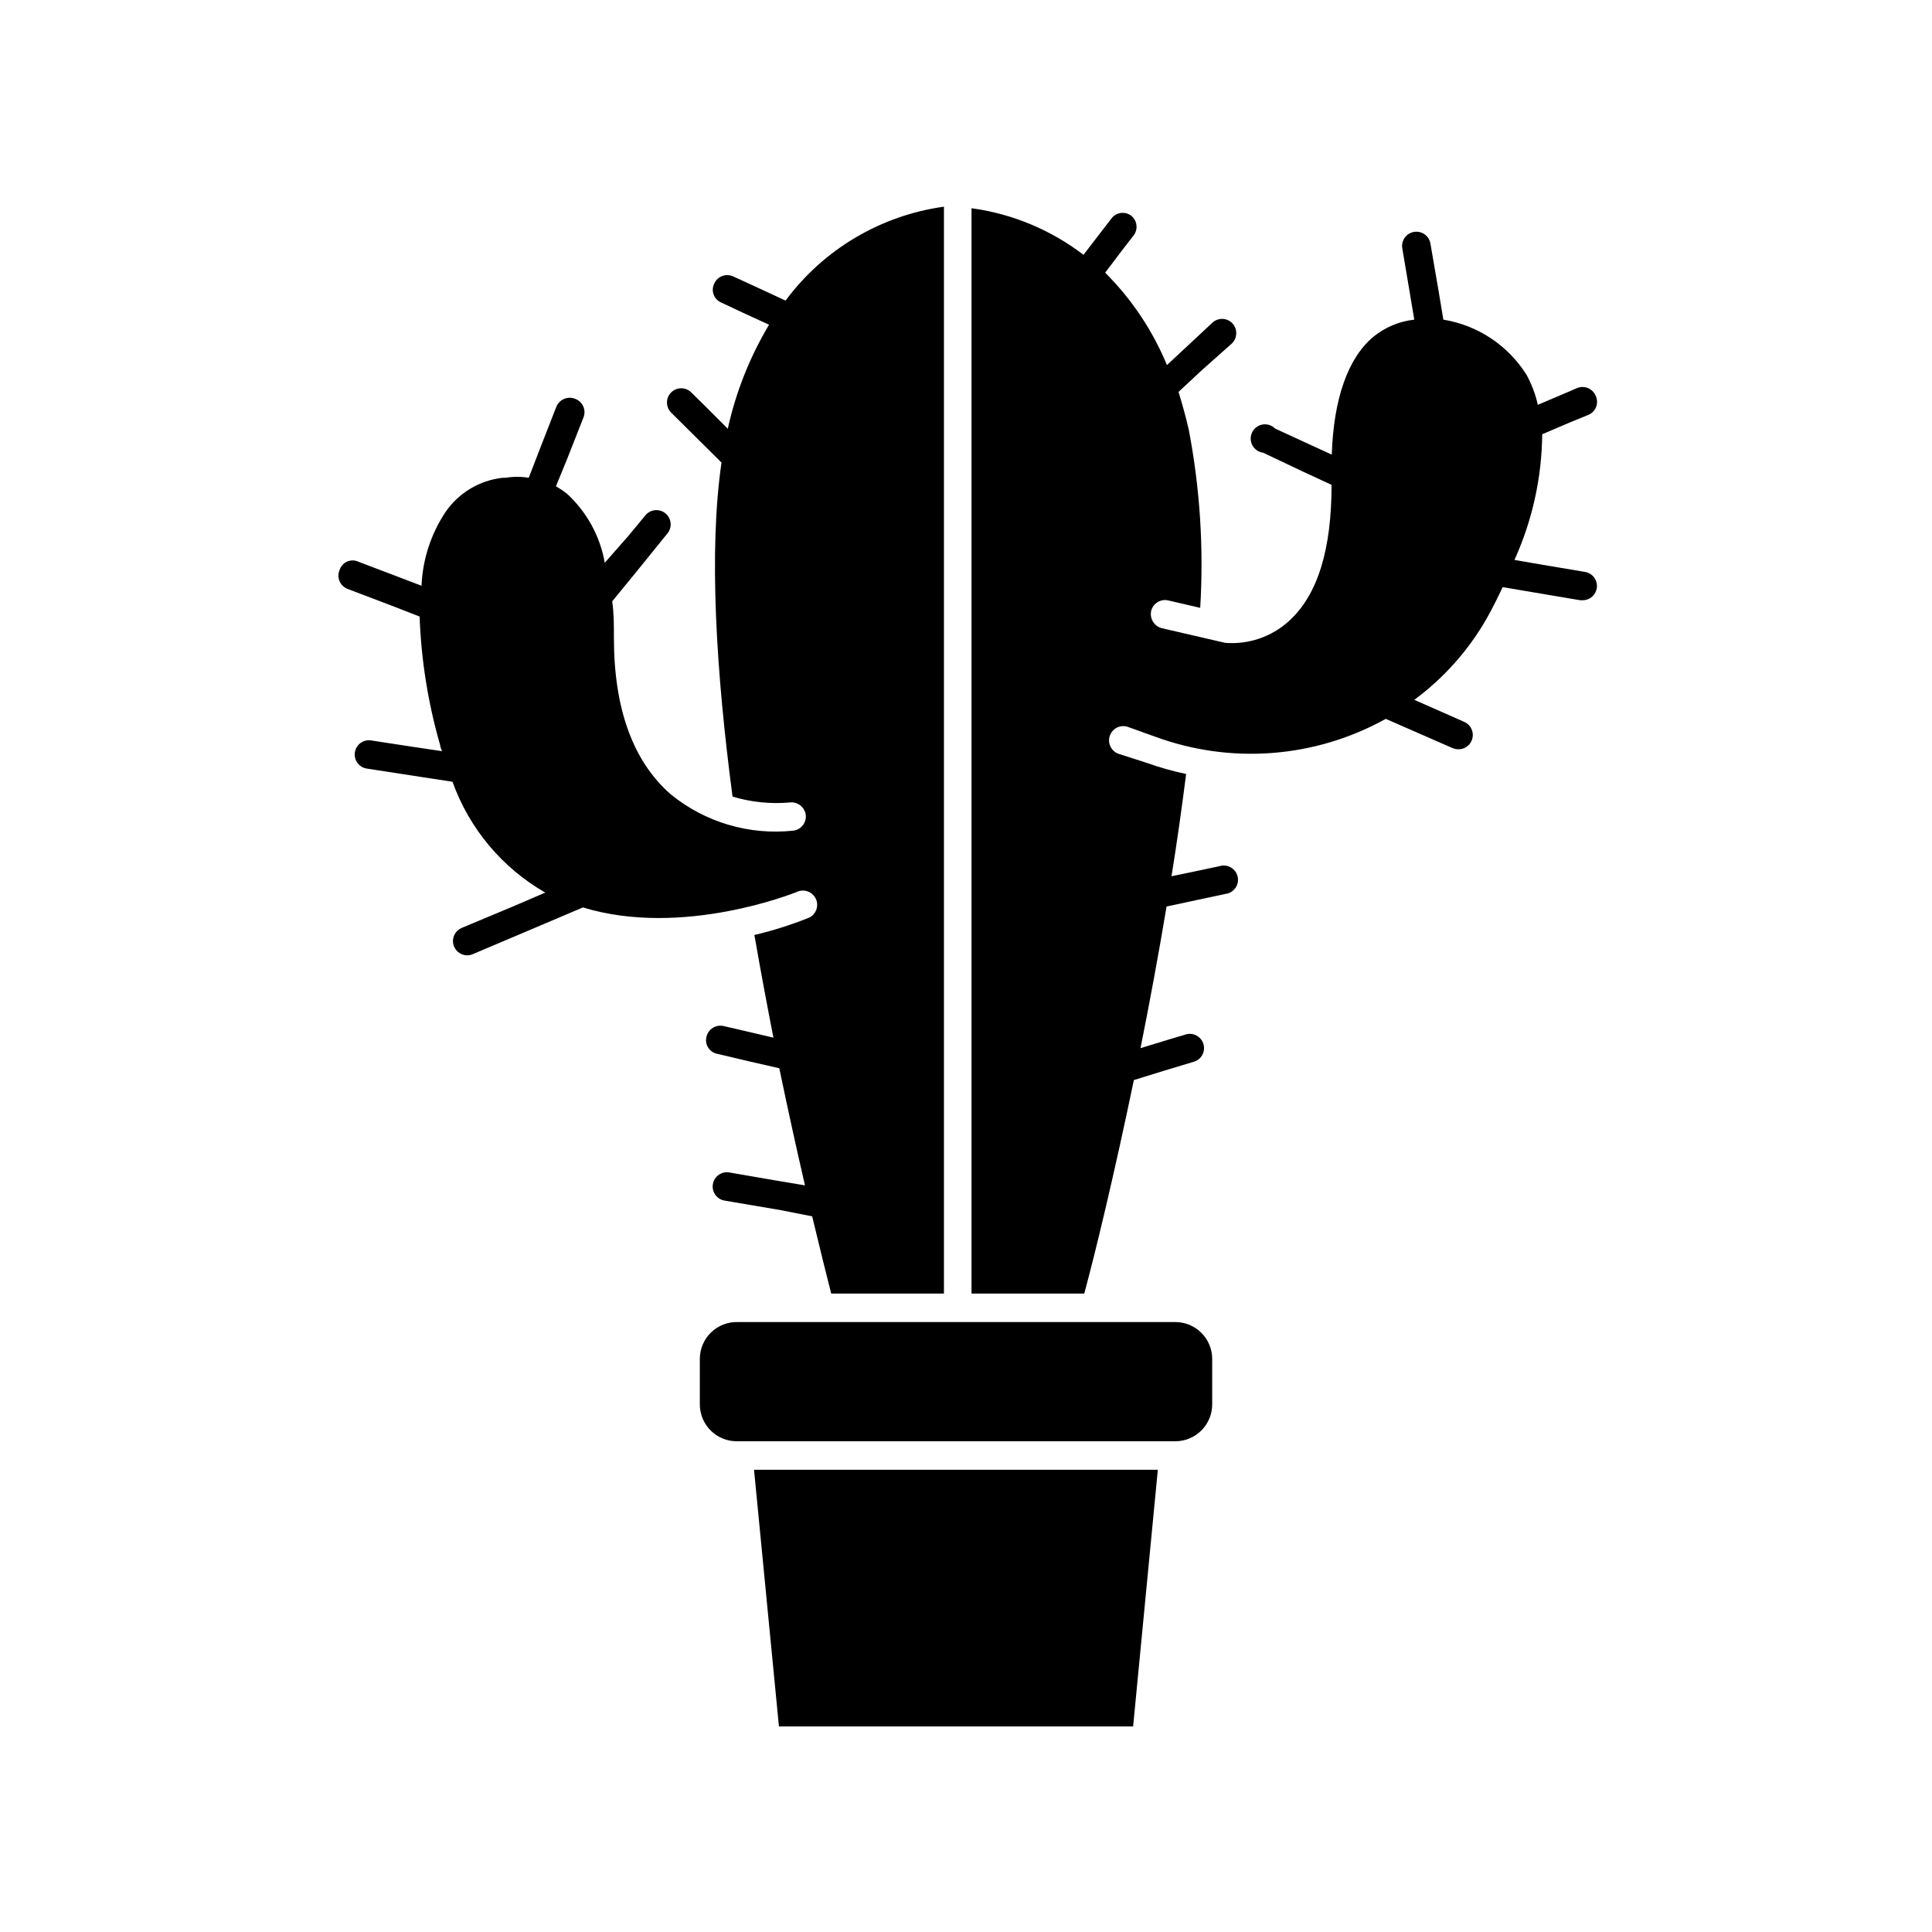
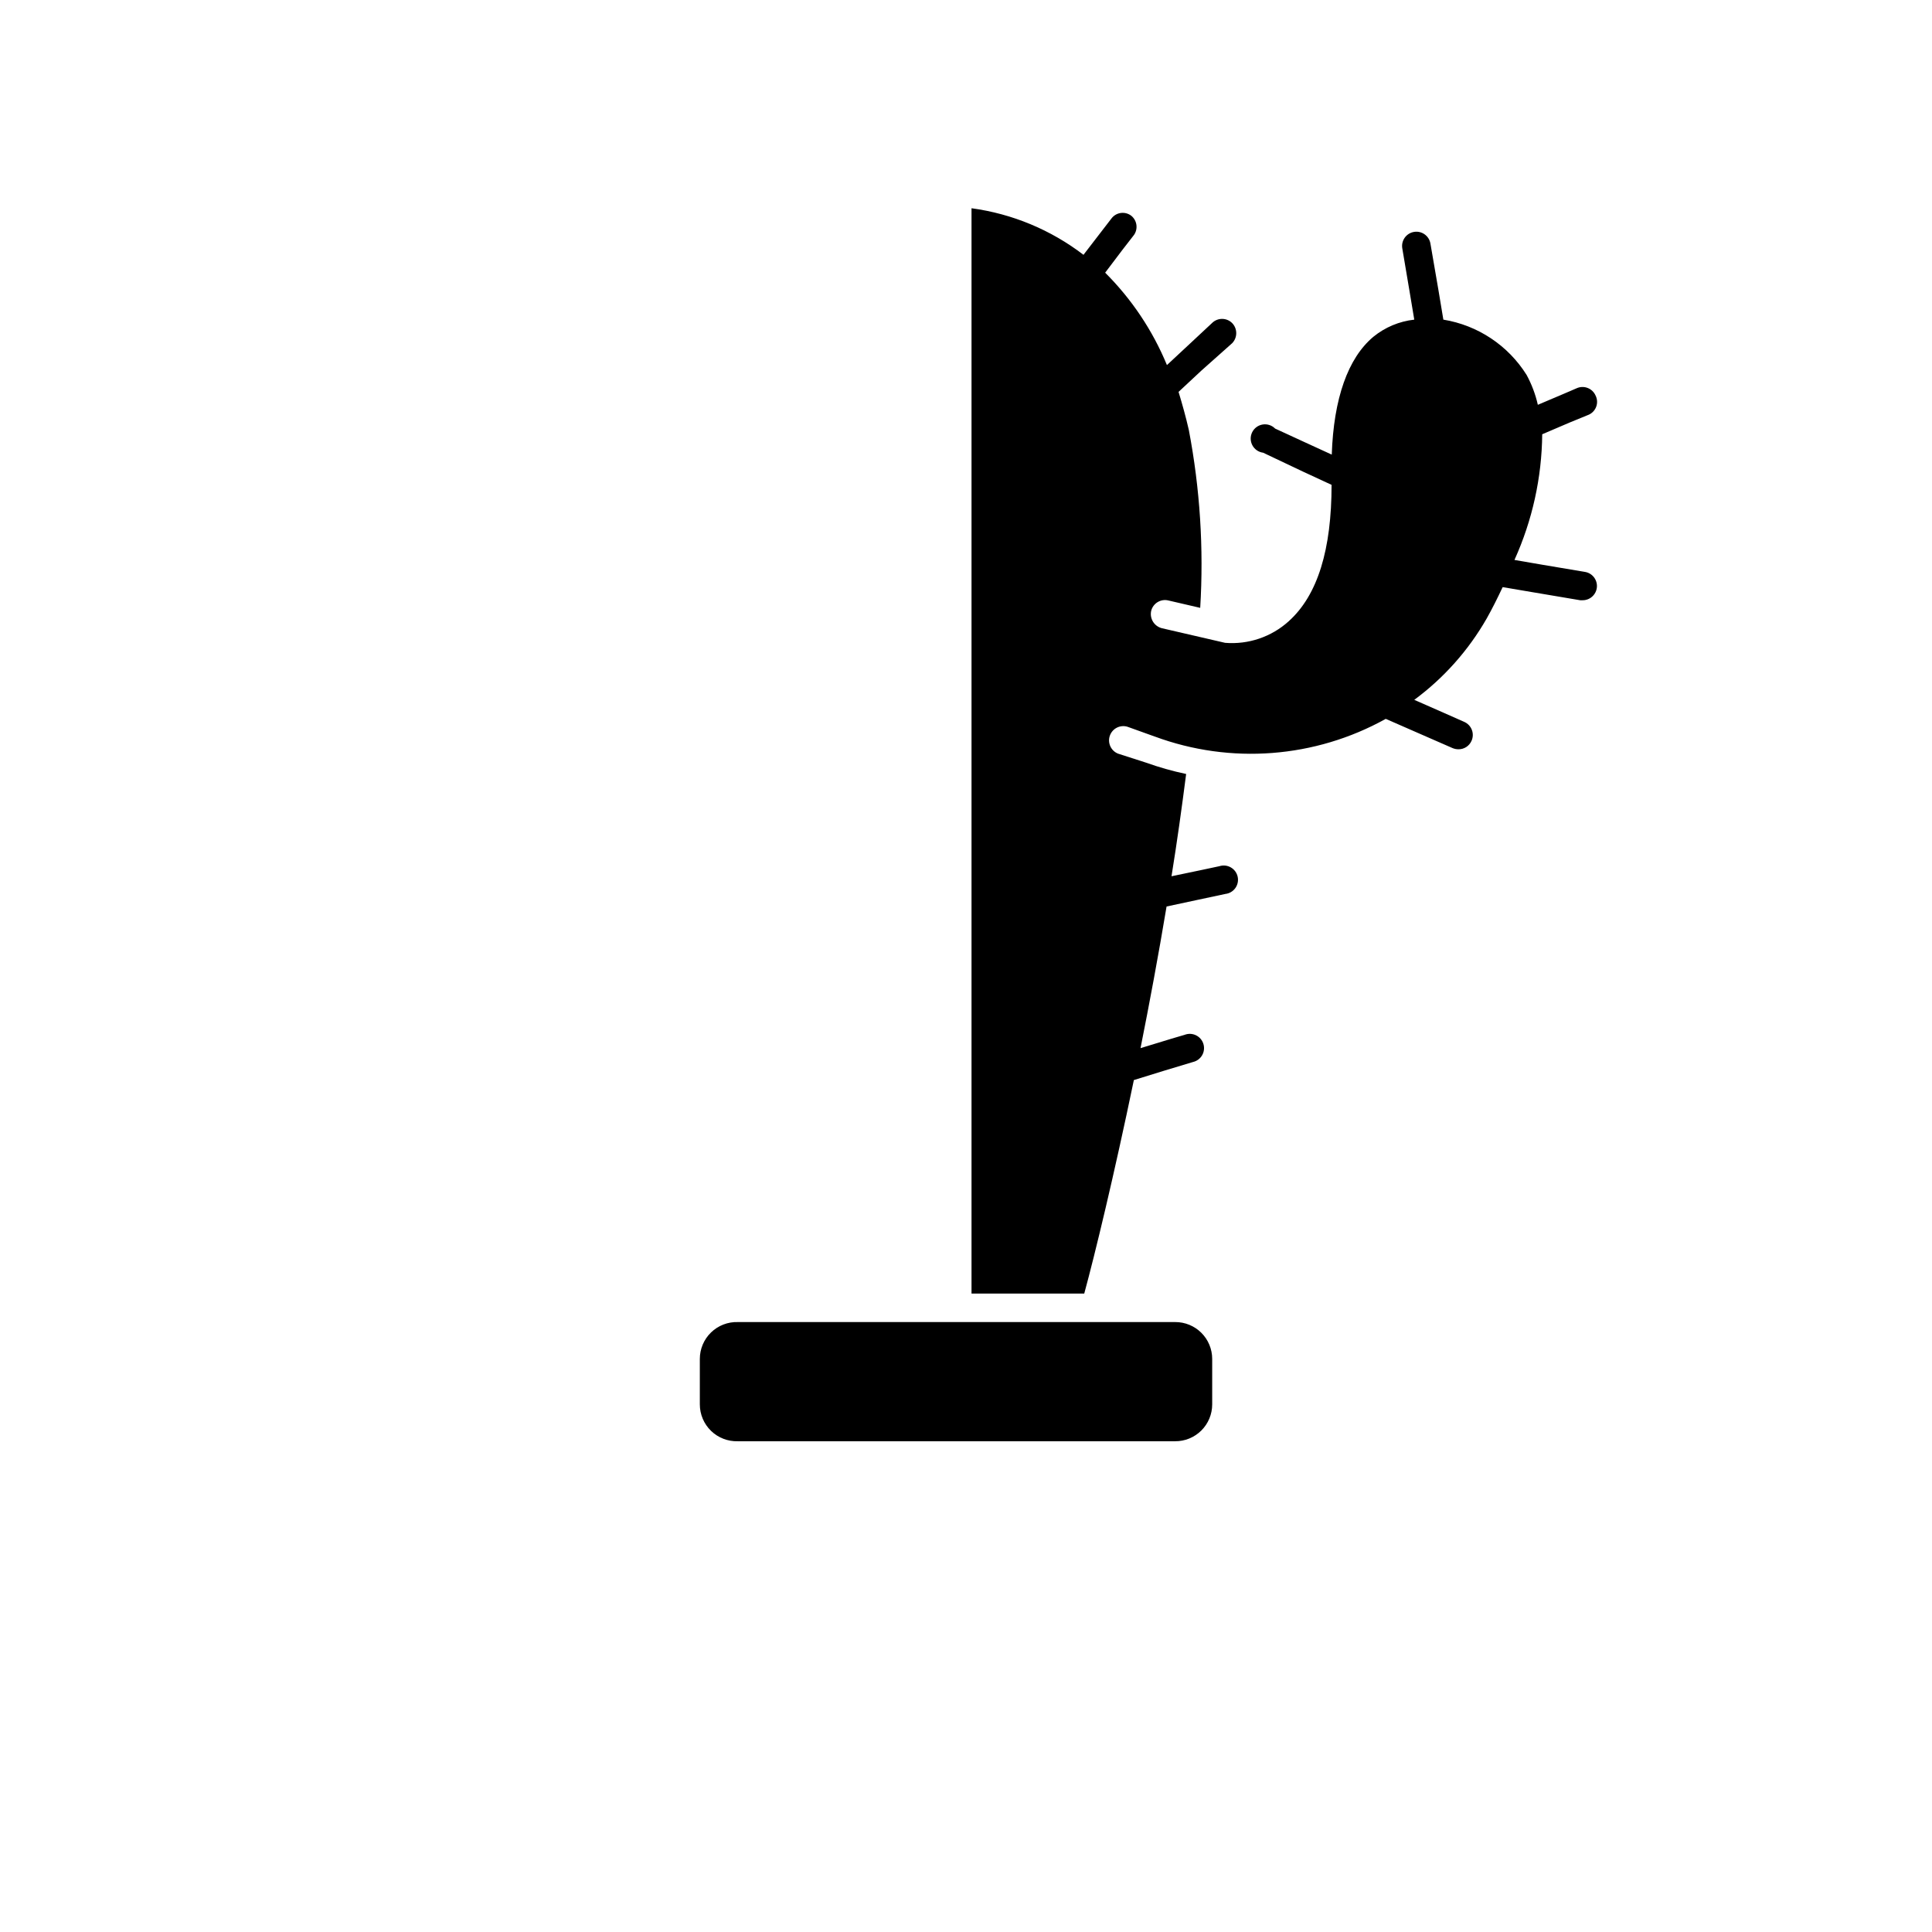
<svg xmlns="http://www.w3.org/2000/svg" fill="#000000" width="800px" height="800px" version="1.1" viewBox="144 144 512 512">
  <g>
    <path d="m566.86 248.86c-0.398-0.938-1.156-1.672-2.106-2.043-0.945-0.371-2.004-0.344-2.934 0.078l-3.273 1.41-7.004 2.973c-0.621-2.758-1.625-5.422-2.973-7.91-4.906-7.832-12.945-13.172-22.066-14.66l-1.309-7.859-2.117-12.293c-0.348-2.059-2.297-3.445-4.356-3.098s-3.449 2.297-3.102 4.356l1.914 11.336 1.262 7.559c-3.973 0.438-7.734 2.012-10.832 4.535-6.75 5.644-10.531 16.375-11.035 31.234l-7.356-3.375-7.656-3.527c-0.855-0.871-2.082-1.273-3.289-1.078-1.207 0.191-2.246 0.957-2.789 2.051-0.543 1.094-0.523 2.383 0.055 3.461 0.574 1.078 1.637 1.809 2.848 1.965l10.629 5.039 7.508 3.477c0 17.027-3.629 29.223-11.387 36.172h0.004c-4.586 4.137-10.676 6.195-16.828 5.695l-16.777-3.879c-2.019-0.523-3.266-2.547-2.82-4.586 0.496-2.008 2.519-3.246 4.535-2.769l8.465 1.965h-0.004c0.961-15.785-0.055-31.625-3.019-47.156-0.805-3.527-1.715-6.75-2.719-10.078l5.996-5.594 8.207-7.305c1.445-1.484 1.445-3.852 0-5.34-1.477-1.473-3.863-1.473-5.34 0l-6.098 5.691-5.844 5.441v0.004c-3.781-9.168-9.348-17.488-16.371-24.488l4.535-5.996 3.125-4.031-0.004 0.004c1.102-1.609 0.793-3.793-0.707-5.039-0.789-0.621-1.797-0.895-2.793-0.762-0.996 0.133-1.895 0.66-2.496 1.469l-2.871 3.727-4.535 5.894c-8.648-6.625-18.879-10.879-29.672-12.344v287.62h29.875c2.871-10.531 7.91-31.387 13.148-56.578l8.312-2.57 7.356-2.215c1.023-0.238 1.902-0.887 2.426-1.797 0.523-0.906 0.645-1.992 0.336-2.996-0.309-1.004-1.02-1.832-1.965-2.289-0.941-0.457-2.035-0.504-3.012-0.121l-3.426 1.008-8.262 2.519c2.367-11.84 4.734-24.535 6.902-37.535l8.012-1.715 7.559-1.613h-0.004c1.062-0.113 2.023-0.676 2.648-1.539 0.625-0.867 0.855-1.957 0.633-3-0.219-1.043-0.875-1.945-1.797-2.481-0.922-0.539-2.031-0.66-3.047-0.336l-4.734 1.008-7.961 1.664c1.461-9.02 2.719-18.086 3.879-27.105-3.625-0.766-7.191-1.777-10.68-3.023l-7.356-2.367c-1.902-0.75-2.863-2.879-2.168-4.801 0.695-1.922 2.793-2.945 4.734-2.301l7.152 2.57 0.004-0.004c20.109 7.441 42.469 5.731 61.211-4.684l8.516 3.727 9.219 4.031c0.496 0.203 1.027 0.305 1.562 0.301 1.48 0.008 2.824-0.859 3.426-2.215 0.422-0.922 0.461-1.973 0.098-2.922-0.359-0.945-1.082-1.711-2.012-2.117l-5.34-2.367-7.91-3.477c7.828-5.777 14.363-13.121 19.195-21.562 1.512-2.672 2.871-5.441 4.231-8.312l7.707 1.309 12.848 2.168h0.605c1.977 0.02 3.637-1.484 3.809-3.449 0.168-1.969-1.203-3.738-3.152-4.059l-11.082-1.863-7.609-1.309c4.738-10.469 7.246-21.812 7.356-33.305l7.305-3.125 5.039-2.066v0.004c0.918-0.418 1.633-1.188 1.973-2.137 0.344-0.949 0.285-1.996-0.16-2.902z" />
-     <path d="m444.29 601.52 6.547-68.016h-107.01l6.598 68.016z" />
-     <path d="m359.24 466.35c2.066 8.613 3.777 15.566 5.039 20.453h29.875v-288.03c-16.766 2.32-31.895 11.289-41.969 24.887l-6.953-3.223-6.902-3.176c-0.914-0.426-1.961-0.469-2.906-0.117-0.949 0.348-1.715 1.062-2.133 1.984-0.457 0.902-0.523 1.953-0.18 2.91 0.344 0.953 1.066 1.723 1.996 2.125l5.793 2.719 6.902 3.176c-5.102 8.543-8.793 17.848-10.934 27.559l-6.195-6.195-3.375-3.324h-0.004c-0.695-0.75-1.672-1.188-2.695-1.203-1.027-0.02-2.016 0.379-2.738 1.105-0.727 0.727-1.125 1.715-1.105 2.738 0.016 1.027 0.449 2 1.199 2.699l6.699 6.648 6.551 6.5c-3.426 23.527-1.41 55.723 2.922 88.52 4.894 1.473 10.023 2.004 15.117 1.562 2.066-0.27 3.969 1.16 4.281 3.223 0.27 2.059-1.172 3.945-3.223 4.234-11.676 1.273-23.379-2.172-32.496-9.574-10.078-8.766-15.113-22.773-15.113-41.516 0-3.426 0-6.602-0.453-9.672l6.551-8.012 8.16-10.078-0.004 0.004c1.25-1.617 0.984-3.938-0.598-5.231-1.578-1.297-3.906-1.098-5.246 0.445l-4.586 5.543-6.246 7.102c-1.242-7.059-4.785-13.504-10.074-18.34-0.91-0.707-1.871-1.348-2.871-1.914l2.871-7.004 4.383-11.133c0.41-0.945 0.418-2.019 0.02-2.973-0.398-0.949-1.172-1.695-2.137-2.066-0.945-0.395-2.016-0.395-2.961 0.004-0.949 0.395-1.695 1.16-2.078 2.113l-4.484 11.488-2.82 7.305c-2.035-0.328-4.109-0.328-6.144 0h-0.758c-6.106 0.676-11.617 3.965-15.113 9.016-3.891 5.824-6.102 12.605-6.398 19.602l-7.254-2.769-9.422-3.578v-0.004c-0.945-0.457-2.047-0.48-3.016-0.066-0.965 0.418-1.703 1.23-2.023 2.234-0.41 0.953-0.41 2.031 0 2.984 0.41 0.953 1.195 1.695 2.168 2.055l11.539 4.383 7.508 2.922h-0.004c0.414 11.531 2.242 22.969 5.441 34.059 0 0.555 0.352 1.109 0.504 1.613l-8.16-1.211-10.832-1.664c-2-0.199-3.801 1.199-4.109 3.18-0.309 1.984 0.984 3.863 2.949 4.277l14.359 2.215 8.566 1.309-0.004 0.004c4.445 12.402 13.16 22.816 24.586 29.371l-8.566 3.68-13.602 5.691c-1.648 0.703-2.574 2.465-2.223 4.223 0.355 1.758 1.895 3.023 3.688 3.031 0.5 0.004 1-0.102 1.461-0.301l19.145-8.113 10.078-4.281c26.5 8.113 56.176-3.93 56.527-4.031h-0.004c0.941-0.496 2.051-0.578 3.051-0.215 1.004 0.359 1.805 1.129 2.215 2.113 0.406 0.984 0.379 2.094-0.078 3.055-0.457 0.965-1.297 1.691-2.316 2-4.539 1.797-9.203 3.262-13.953 4.383 1.613 9.32 3.324 18.438 5.039 27.207l-8.16-1.914-5.039-1.16h-0.004c-2.031-0.473-4.059 0.793-4.535 2.82-0.254 0.98-0.098 2.019 0.438 2.875 0.535 0.859 1.395 1.457 2.387 1.66l8.312 1.965 8.16 1.863c2.367 11.387 4.684 21.867 6.801 31.035l-8.113-1.359-11.941-2.066h0.004c-2.059-0.348-4.008 1.039-4.356 3.102-0.348 2.059 1.039 4.008 3.098 4.356l15.113 2.57z" />
    <path d="m455.42 494.36h-115.88c-2.644-0.082-5.211 0.91-7.109 2.754-1.898 1.84-2.969 4.375-2.969 7.019v12.043-0.004c0 2.648 1.07 5.18 2.969 7.023 1.898 1.84 4.465 2.832 7.109 2.75h115.88c2.602 0.016 5.098-1.008 6.945-2.844 1.844-1.832 2.879-4.328 2.879-6.93v-12.039c0-2.602-1.035-5.094-2.879-6.93-1.848-1.836-4.344-2.859-6.945-2.844z" />
  </g>
</svg>